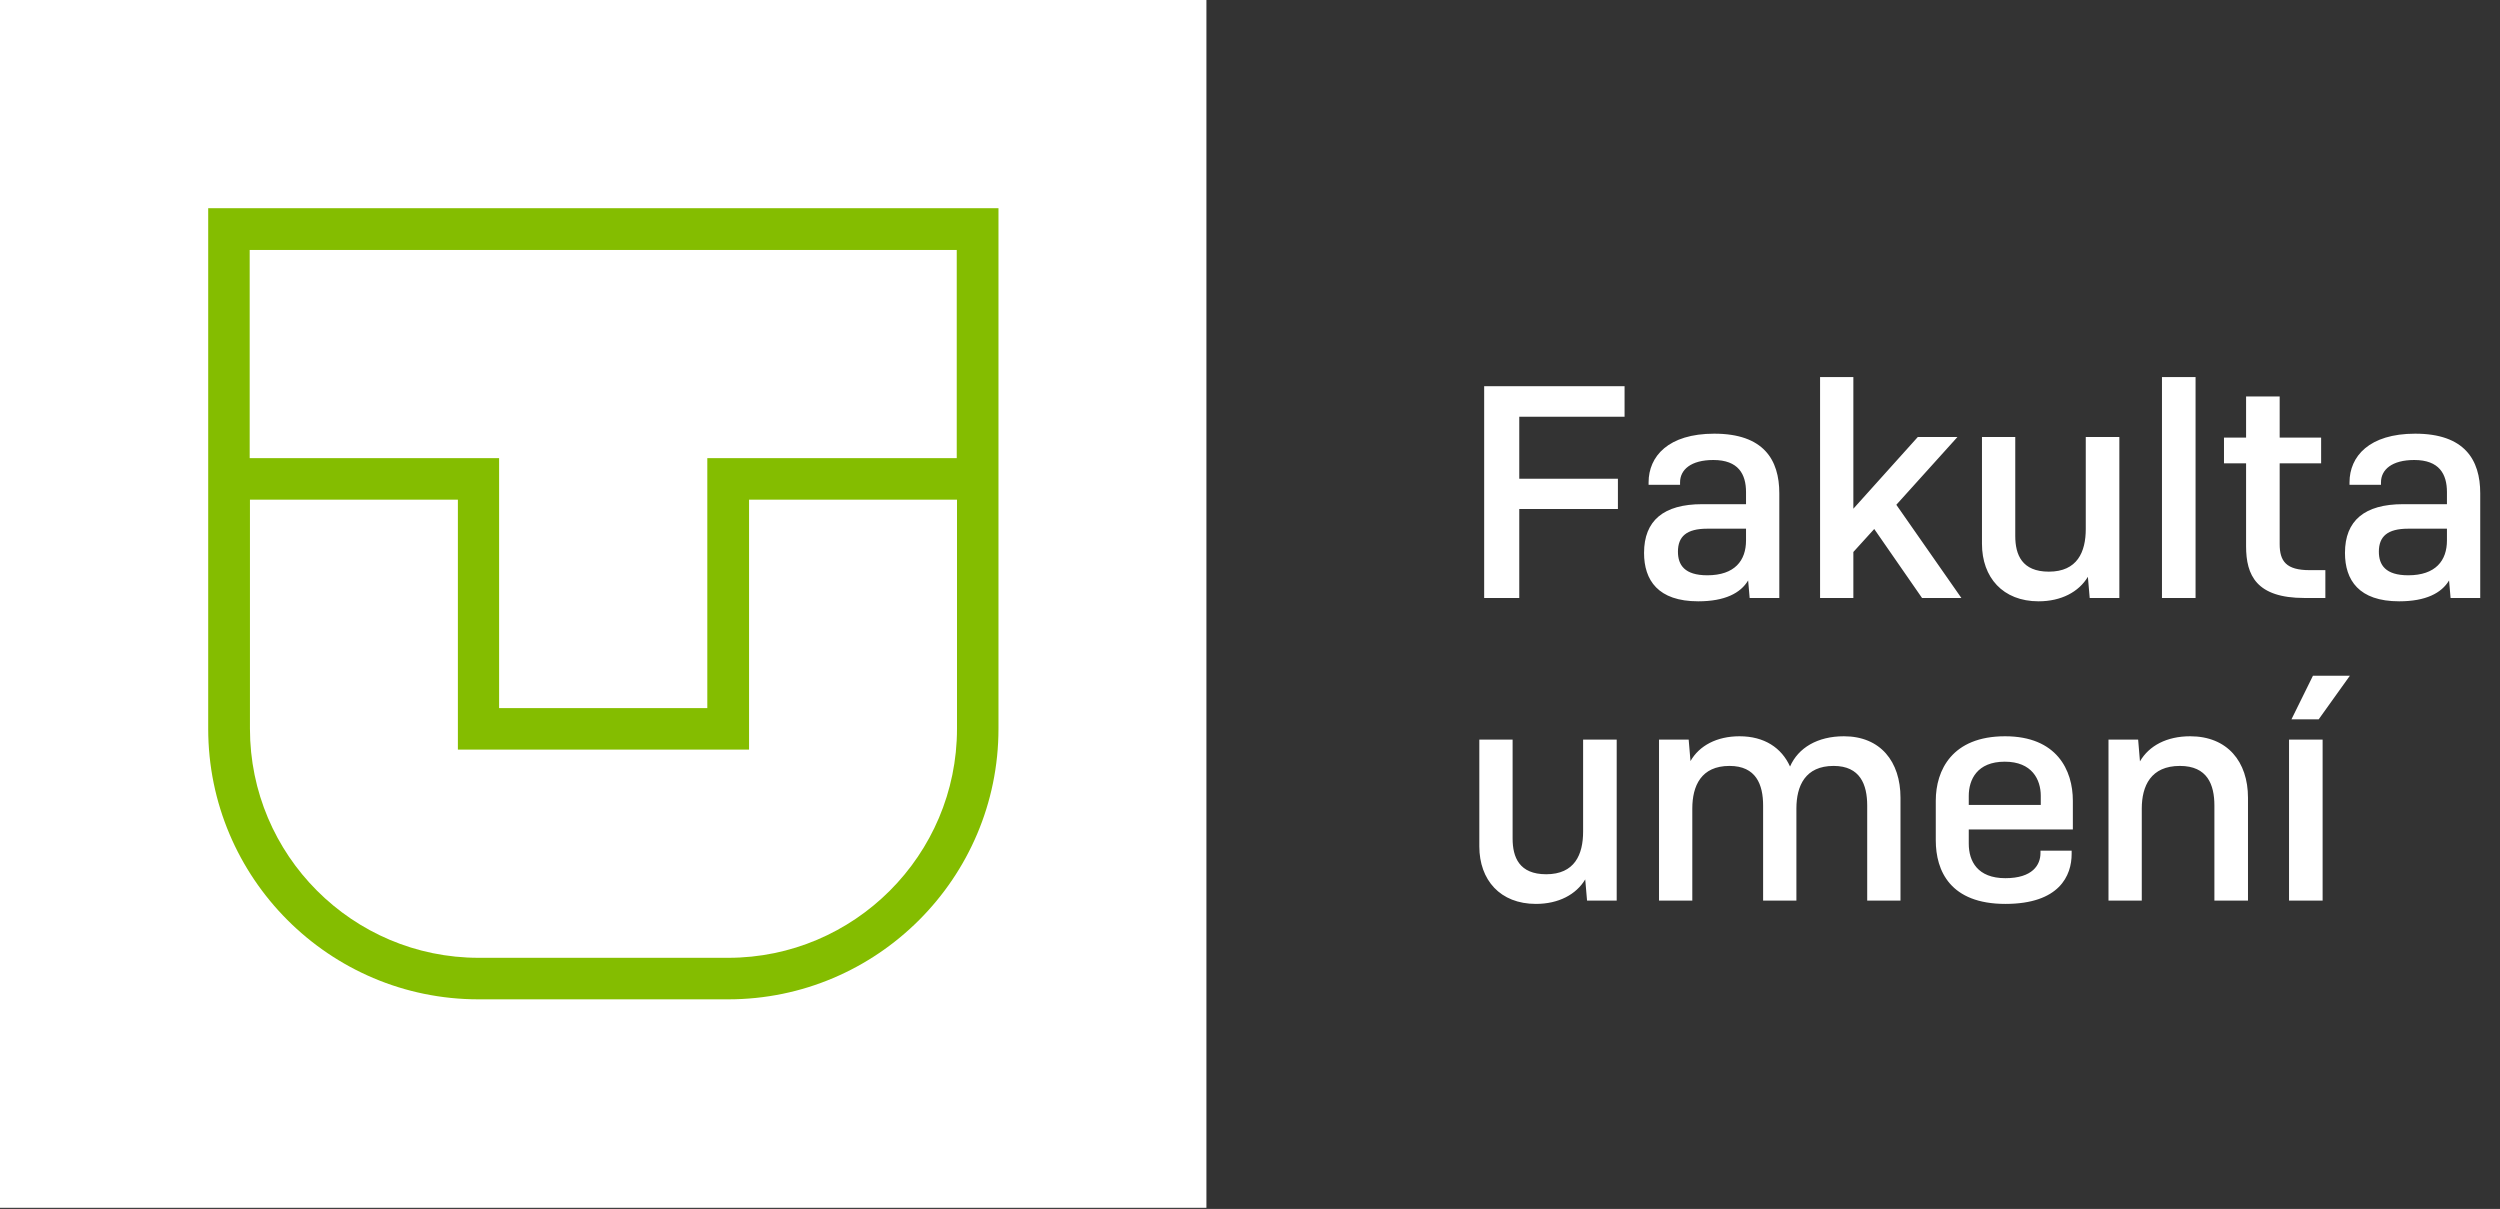
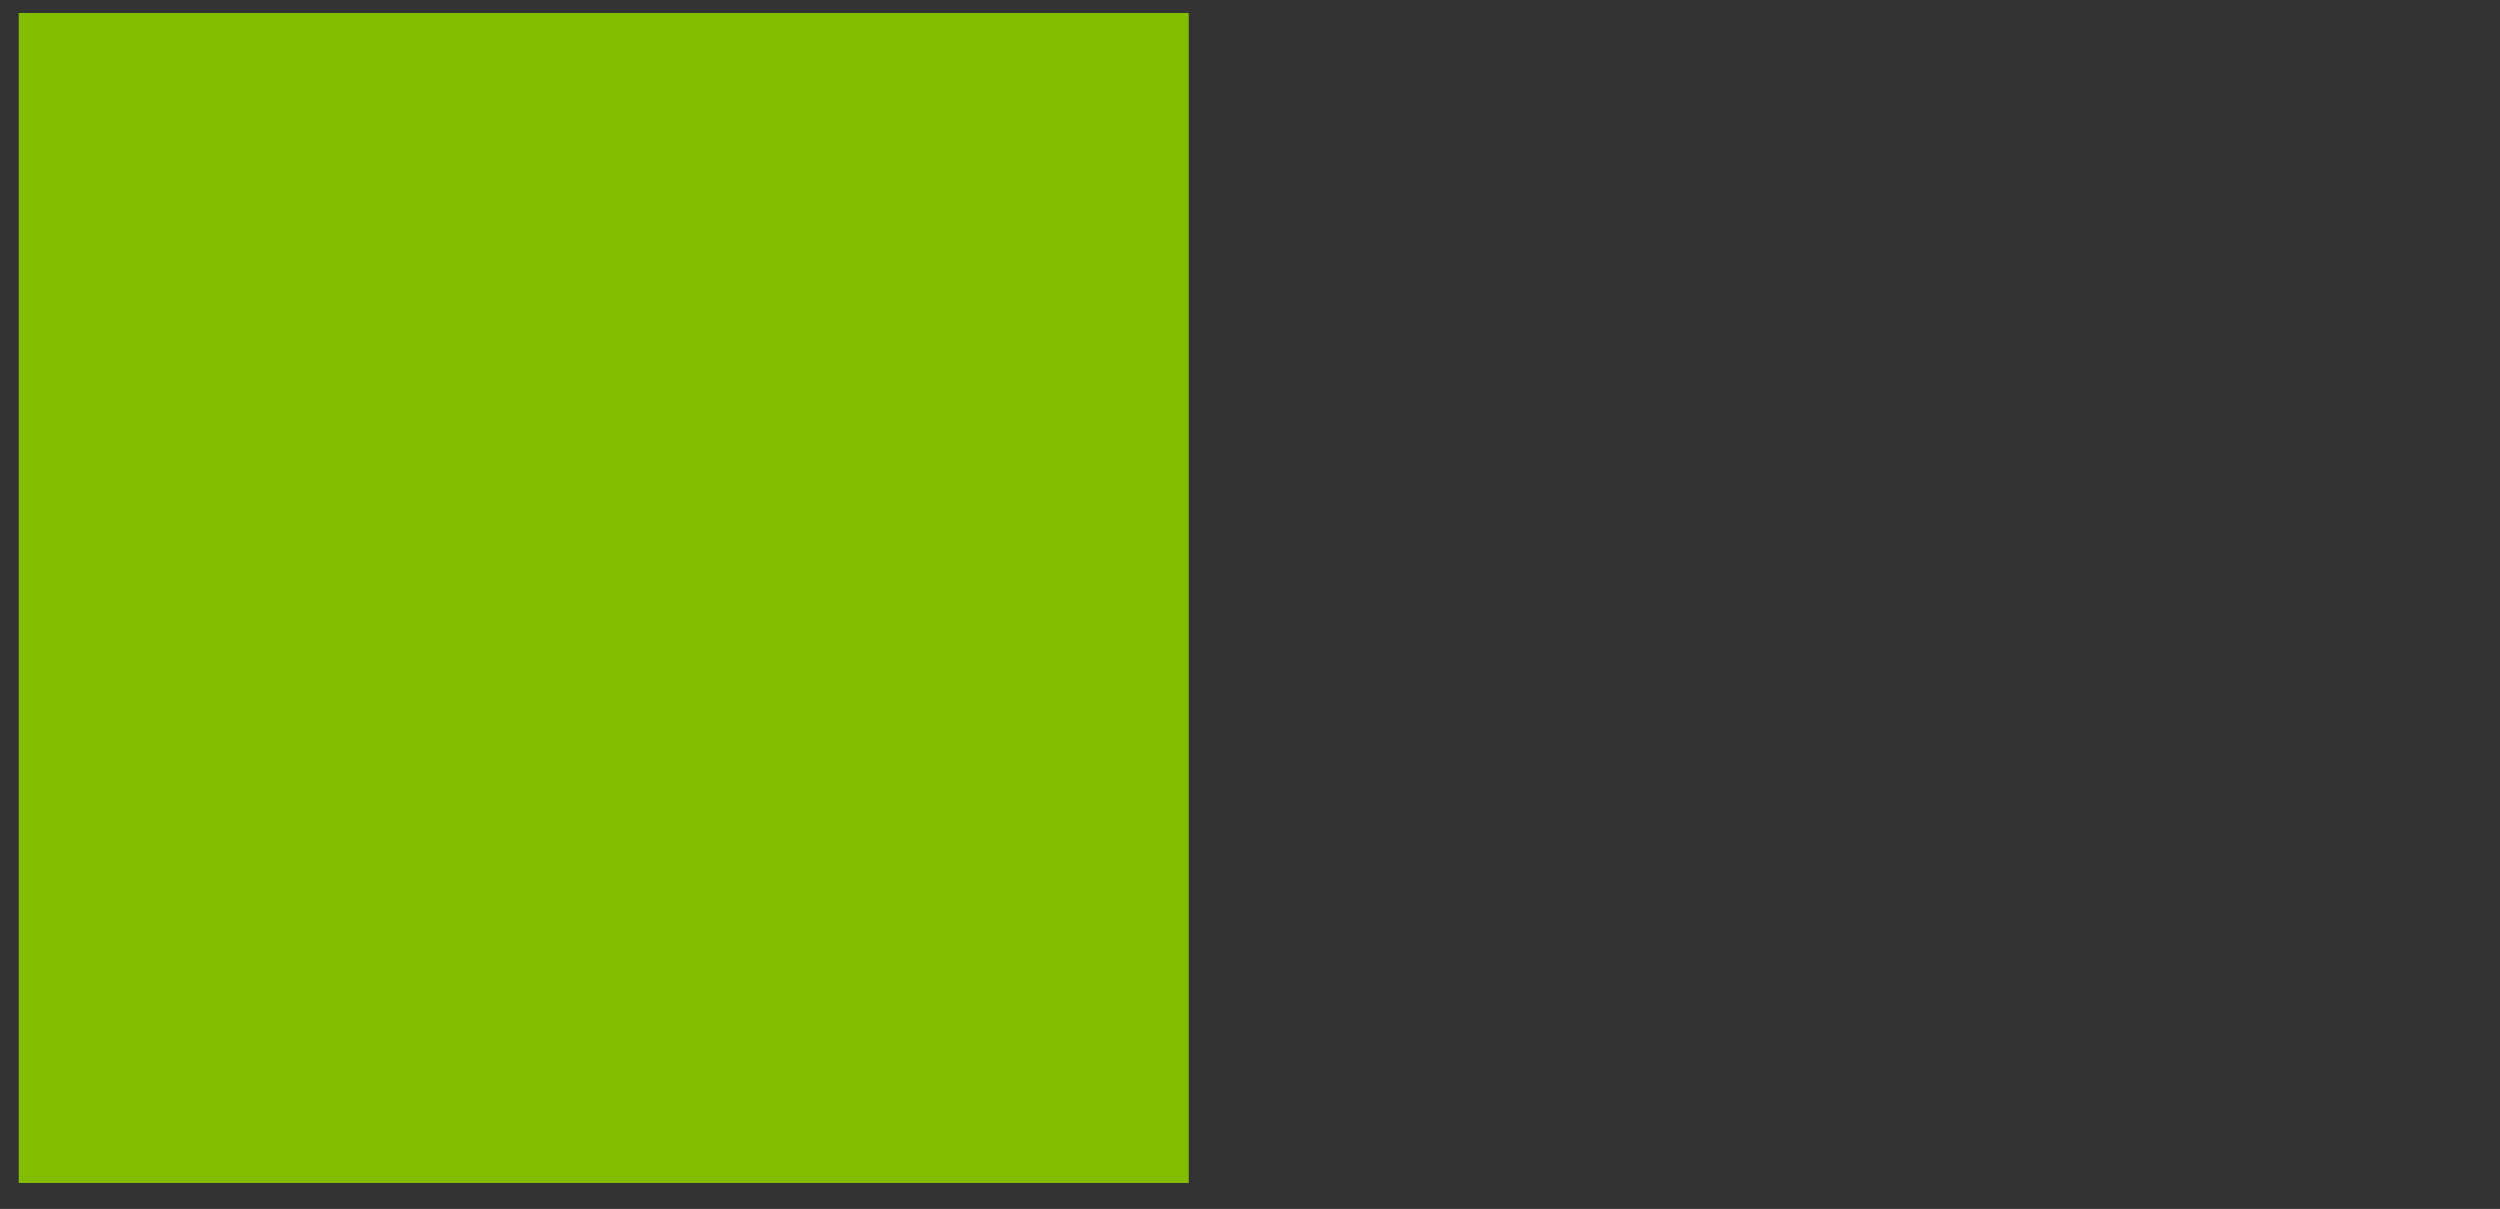
<svg xmlns="http://www.w3.org/2000/svg" width="1735" height="839" viewBox="0 0 1735 839" fill="none">
  <rect x="0" y="0" width="1735" height="839" fill="#333333" stroke="none" />
  <rect x="13" y="9" width="812" height="812" fill="#84BD00" />
  <g clip-path="url(#clip0_13_191)">
-     <path d="M0 838.194H837.254V0H0V838.194ZM692.943 505.744C692.943 609.249 608.748 693.54 505.358 693.54H332.077C228.506 693.54 144.491 609.249 144.491 505.744V144.472H692.943V505.744Z" fill="white" />
-     <path d="M346.381 491.423H490.873V317.948H663.973V173.476H173.281V317.948H346.381V491.423Z" fill="white" />
-     <path d="M332.077 664.718H505.359C592.814 664.718 664.154 593.479 664.154 505.744V346.77H519.844V520.246H317.773V346.77H173.462V505.744C173.462 593.479 244.622 664.718 332.259 664.718" fill="white" />
-   </g>
-   <path d="M1122.83 353.26H1054.37V415H1030.01V268H1127.45V289.21H1054.37V332.26H1122.83V353.26ZM1184.86 399.25C1203.97 399.25 1211.74 388.96 1211.74 375.1V366.91H1184.86C1170.37 366.91 1164.49 372.37 1164.49 382.87C1164.49 392.11 1169.11 399.25 1184.86 399.25ZM1214.26 415L1213.21 402.82C1207.96 411.64 1197.04 417.31 1178.56 417.31C1150.63 417.31 1140.97 402.61 1140.97 383.71C1140.97 361.24 1154.62 349.9 1181.29 349.9H1211.74V341.5C1211.74 329.11 1206.49 319.24 1189.06 319.24C1173.52 319.24 1165.96 325.96 1165.96 334.78V336.46H1144.12V334.78C1144.12 316.72 1157.77 300.97 1189.69 300.97C1223.92 300.97 1234.84 319.03 1234.84 342.34V415H1214.26ZM1286.23 383.08V415H1263.13V261.7H1286.23V353.05L1330.96 303.28H1358.47L1316.05 350.32L1361.2 415H1333.9L1300.72 367.12L1286.23 383.08ZM1450.25 415L1448.99 400.3C1442.69 410.8 1430.51 417.31 1414.76 417.31C1389.98 417.31 1375.49 400.72 1375.49 377.41V303.28H1398.59V371.95C1398.59 384.97 1403.21 396.73 1421.9 396.73C1441.64 396.73 1447.52 383.08 1447.52 367.12V303.28H1470.83V415H1450.25ZM1523.72 415H1500.41V261.7H1523.72V415ZM1613.8 395.68V415H1599.31C1565.92 415 1558.78 399.25 1558.78 379.09V321.55H1543.45V303.7H1558.78V275.14H1582.09V303.7H1610.86V321.55H1582.09V377.62C1582.09 389.59 1586.71 395.68 1602.88 395.68H1613.8ZM1671.3 399.25C1690.41 399.25 1698.18 388.96 1698.18 375.1V366.91H1671.3C1656.81 366.91 1650.93 372.37 1650.93 382.87C1650.93 392.11 1655.55 399.25 1671.3 399.25ZM1700.7 415L1699.65 402.82C1694.4 411.64 1683.48 417.31 1665 417.31C1637.07 417.31 1627.41 402.61 1627.41 383.71C1627.41 361.24 1641.06 349.9 1667.73 349.9H1698.18V341.5C1698.18 329.11 1692.93 319.24 1675.5 319.24C1659.96 319.24 1652.4 325.96 1652.4 334.78V336.46H1630.56V334.78C1630.56 316.72 1644.21 300.97 1676.13 300.97C1710.36 300.97 1721.28 319.03 1721.28 342.34V415H1700.7ZM1101.41 625L1100.15 610.3C1093.85 620.8 1081.67 627.31 1065.92 627.31C1041.14 627.31 1026.65 610.72 1026.65 587.41V513.28H1049.75V581.95C1049.75 594.97 1054.37 606.73 1073.06 606.73C1092.8 606.73 1098.68 593.08 1098.68 577.12V513.28H1121.99V625H1101.41ZM1174.46 625H1151.36V513.28H1171.94L1173.2 528.19C1179.29 517.48 1191.47 510.97 1207.22 510.97C1224.44 510.97 1236.41 518.95 1242.29 531.97C1247.96 518.95 1261.4 510.97 1279.67 510.97C1305.08 510.97 1318.94 528.61 1318.94 553.6V625H1295.84V559.06C1295.84 544.57 1291.01 531.55 1272.53 531.55C1252.79 531.55 1246.7 545.41 1246.7 561.16V625H1223.6V559.06C1223.6 544.57 1218.77 531.55 1200.29 531.55C1180.55 531.55 1174.46 545.41 1174.46 561.16V625ZM1437.72 592.66C1437.72 607.57 1429.32 627.31 1391.73 627.31C1353.51 627.31 1343.43 604.42 1343.43 583.21V555.7C1343.43 534.49 1354.77 510.97 1391.52 510.97C1427.43 510.97 1438.56 534.49 1438.56 555.7V575.65H1366.32V585.52C1366.32 597.7 1372.41 609.46 1391.73 609.46C1410.63 609.46 1416.09 600.22 1416.09 592.03V590.35H1437.72V592.66ZM1366.32 552.34V558.64H1416.3V552.34C1416.3 541 1410.21 528.61 1391.31 528.61C1371.99 528.61 1366.32 541.21 1366.32 552.34ZM1486.39 625H1463.29V513.28H1483.87L1485.13 528.4C1491.43 517.48 1503.82 510.97 1519.99 510.97C1545.82 510.97 1560.1 528.61 1560.1 553.6V625H1536.79V559.06C1536.79 544.57 1531.96 531.55 1512.85 531.55C1492.69 531.55 1486.39 545.41 1486.39 561.16V625ZM1630.8 468.97L1609.17 499.21H1590.27L1605.18 468.97H1630.8ZM1611.9 625H1588.59V513.28H1611.9V625Z" fill="white" />
+     </g>
  <defs>
    <clipPath id="clip0_13_191">
-       <rect width="838.194" height="838.194" fill="white" />
-     </clipPath>
+       </clipPath>
  </defs>
</svg>